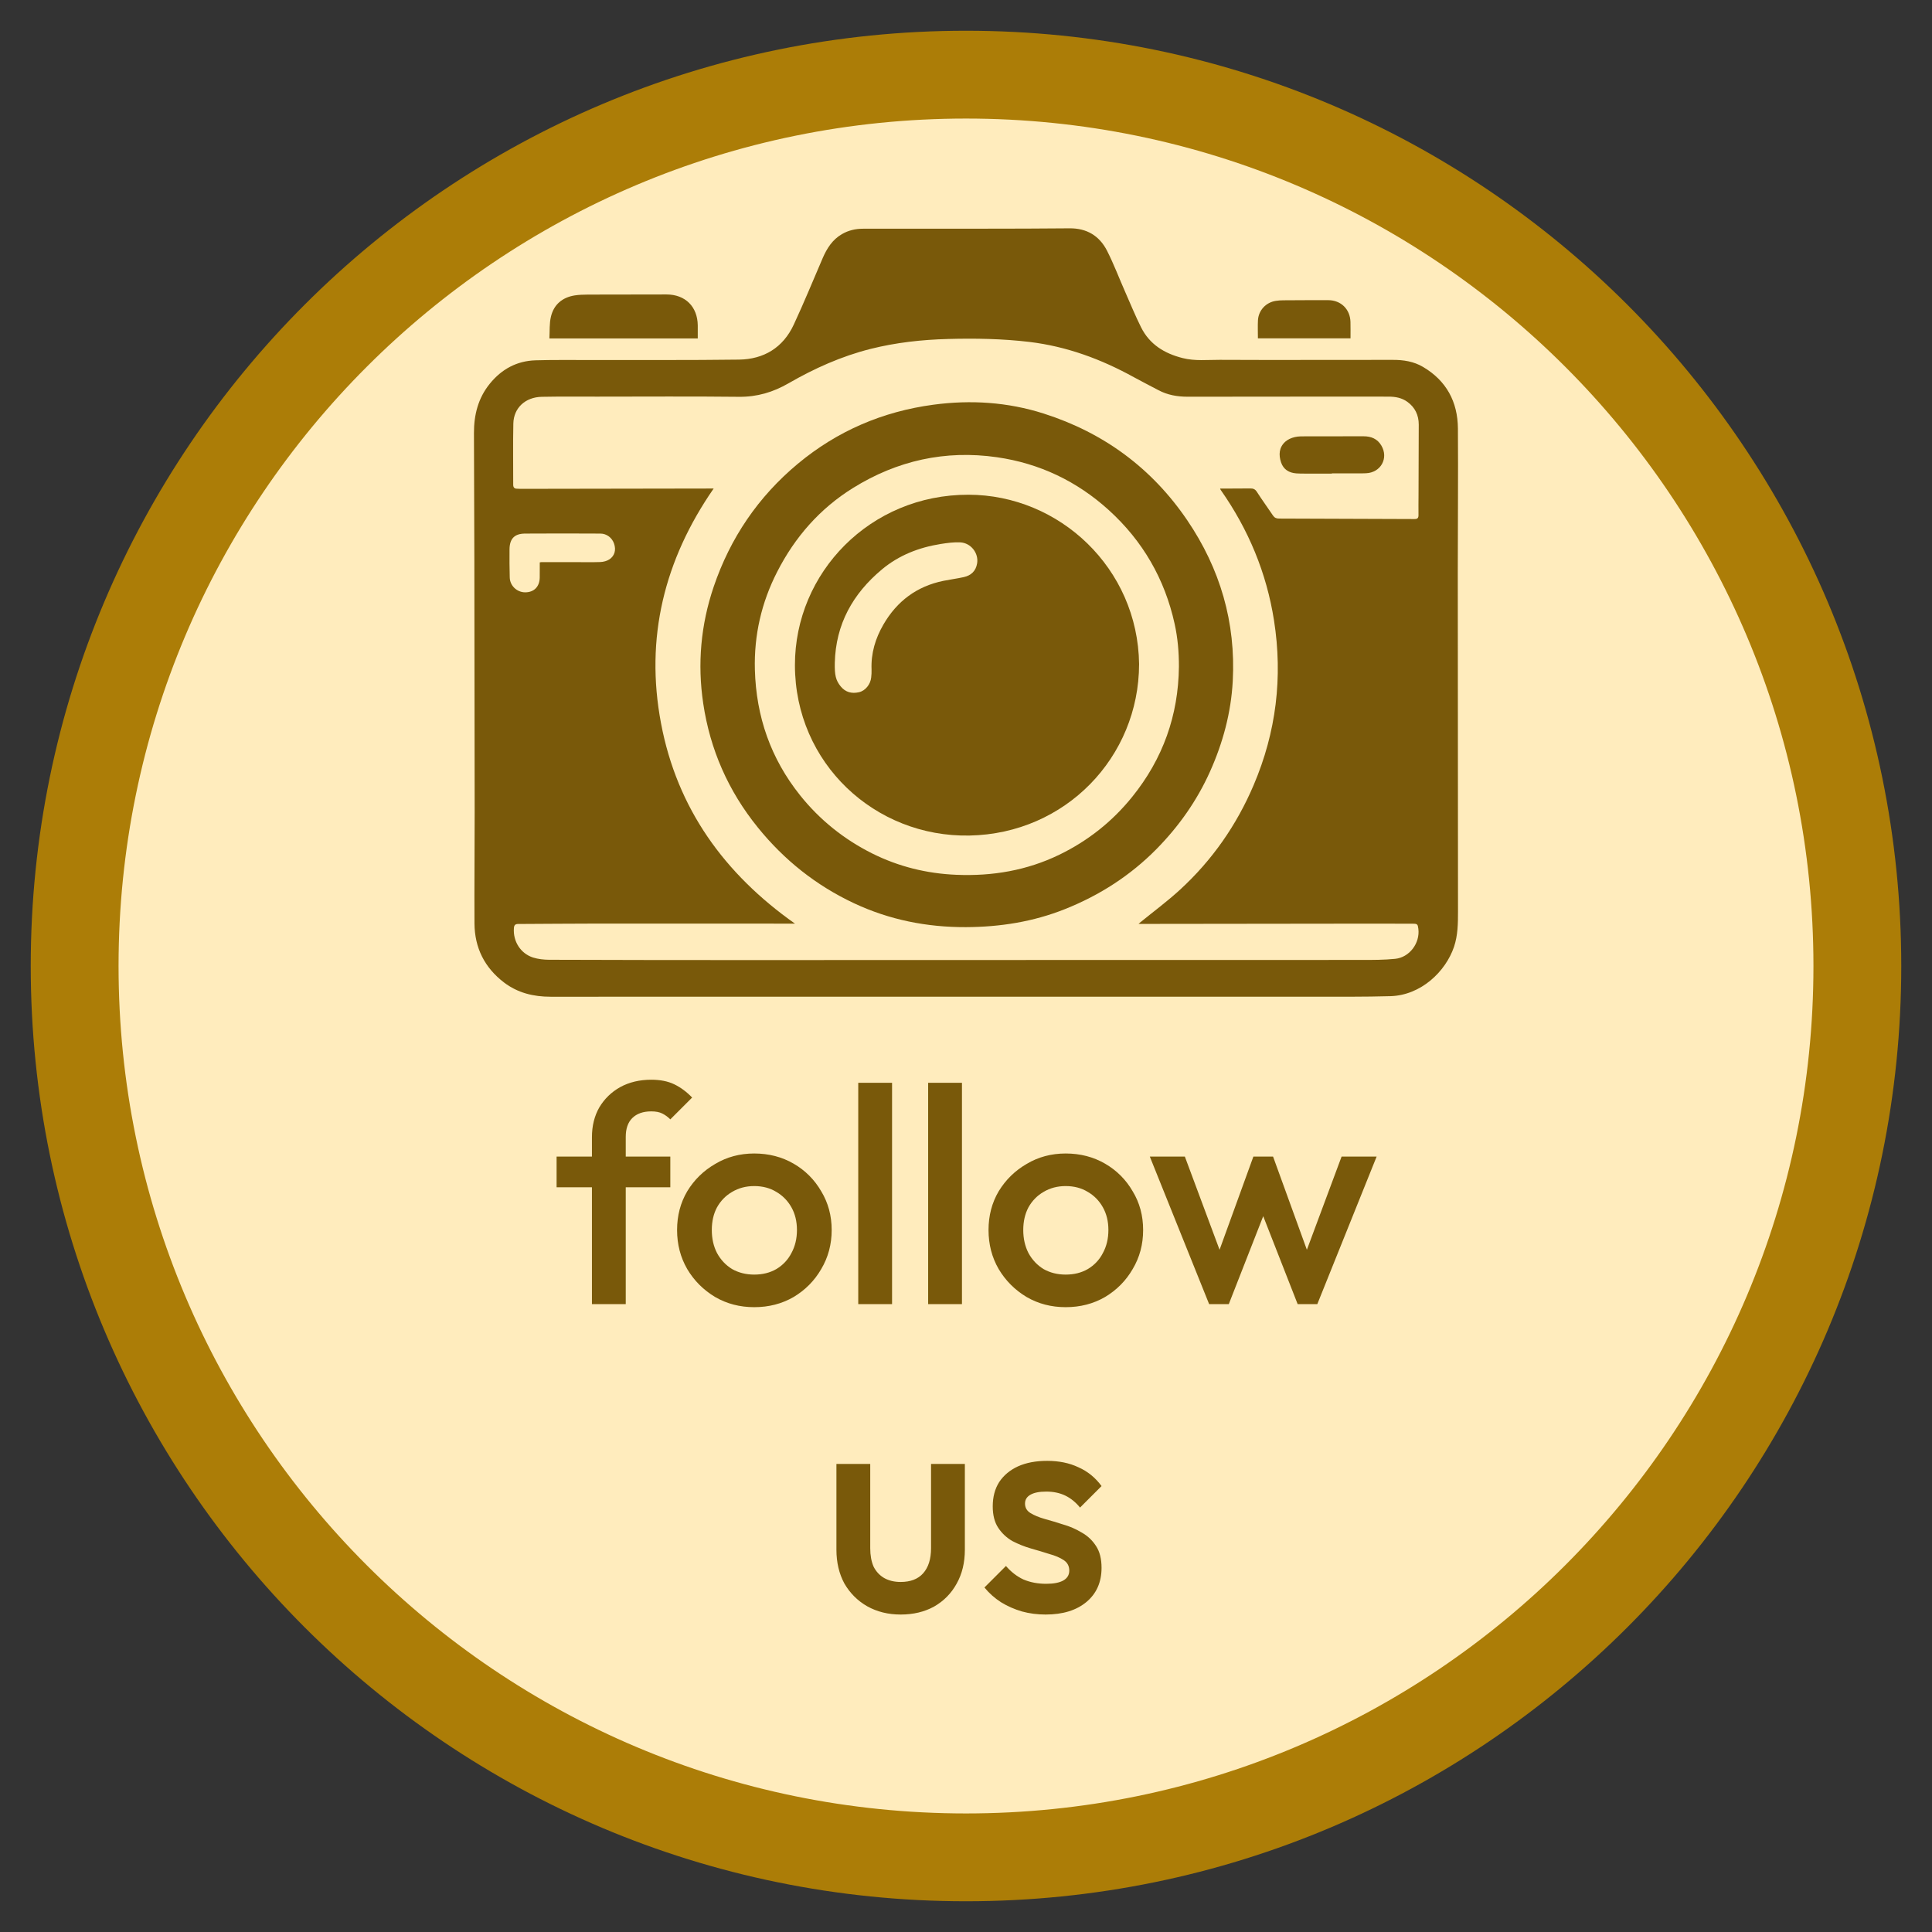
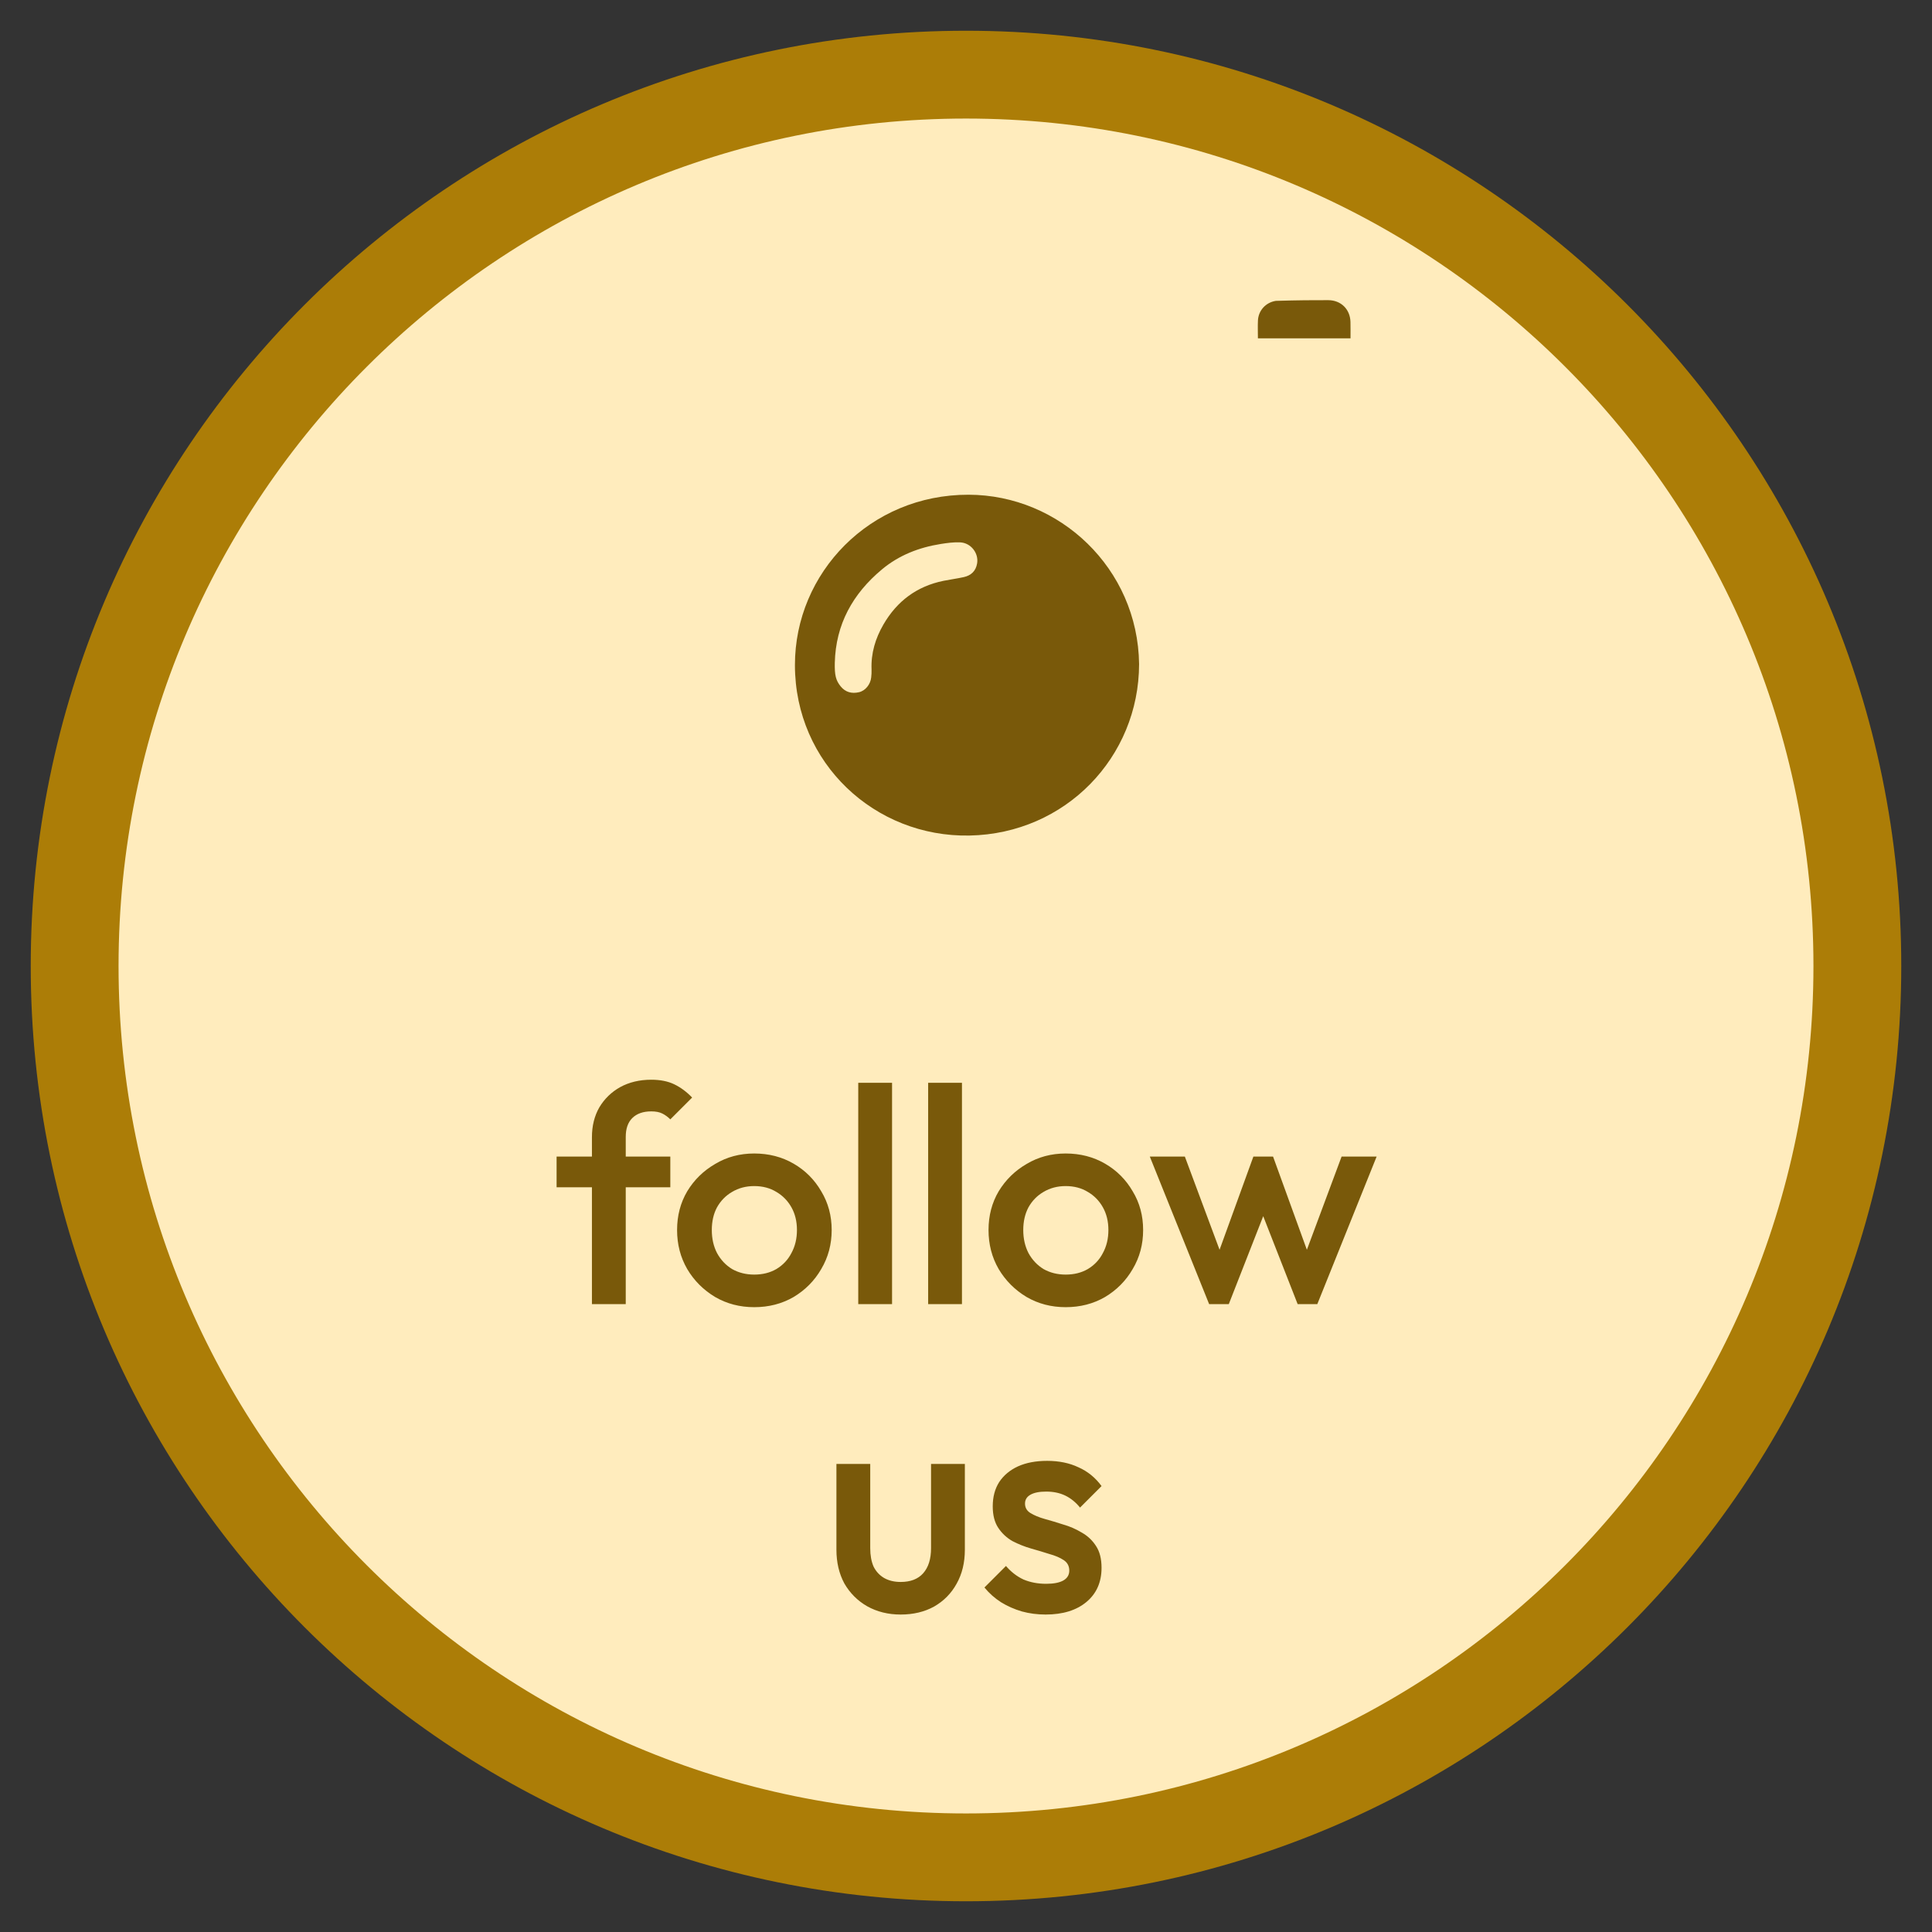
<svg xmlns="http://www.w3.org/2000/svg" fill="none" height="100%" overflow="visible" preserveAspectRatio="none" style="display: block;" viewBox="0 0 44 44" width="100%">
  <rect x="0" y="0" width="44" height="44" fill="#333333" stroke="none" />
  <g clip-path="url(#clip0_0_1864)" id="follow us button 1">
    <path d="M22 42.3C33.211 42.3 42.3 33.211 42.3 22C42.3 10.789 33.211 1.7 22 1.7C10.789 1.7 1.7 10.789 1.7 22C1.7 33.211 10.789 42.3 22 42.3Z" fill="#FFECBD" id="Vector" stroke="#AC7D07" stroke-width="2" />
-     <path clip-rule="evenodd" d="M21.993 22.699C18.842 22.699 15.691 22.698 12.539 22.7C12.149 22.7 11.791 22.613 11.478 22.375C11.036 22.037 10.81 21.586 10.806 21.033C10.801 20.187 10.811 19.34 10.81 18.494C10.809 16.578 10.806 14.662 10.803 12.746C10.801 11.785 10.796 10.823 10.794 9.861C10.793 9.449 10.889 9.067 11.154 8.74C11.424 8.407 11.769 8.219 12.197 8.206C12.598 8.194 12.999 8.2 13.401 8.199C14.544 8.197 15.687 8.205 16.83 8.19C17.397 8.182 17.834 7.917 18.077 7.394C18.31 6.894 18.519 6.382 18.738 5.874C18.834 5.654 18.958 5.458 19.173 5.333C19.322 5.246 19.483 5.209 19.654 5.209C20.572 5.209 21.489 5.209 22.407 5.208C23.057 5.207 23.707 5.207 24.358 5.2C24.75 5.196 25.038 5.37 25.212 5.71C25.367 6.015 25.488 6.338 25.627 6.652C25.745 6.92 25.856 7.192 25.987 7.454C26.182 7.845 26.521 8.051 26.934 8.155C27.214 8.226 27.497 8.194 27.779 8.195C28.547 8.2 29.315 8.198 30.084 8.197C30.629 8.197 31.174 8.196 31.72 8.196C31.962 8.195 32.196 8.231 32.408 8.356C32.941 8.67 33.198 9.15 33.203 9.757C33.211 10.849 33.2 11.942 33.2 13.035C33.201 15.609 33.203 18.182 33.205 20.756C33.205 21.029 33.203 21.299 33.114 21.564C32.922 22.128 32.362 22.666 31.668 22.687C31.073 22.704 30.478 22.699 29.883 22.699C27.253 22.7 24.623 22.699 21.993 22.699C21.993 22.699 21.993 22.699 21.993 22.699ZM18.105 21.035C18.075 21.035 18.044 21.035 18.014 21.035C16.545 21.035 15.077 21.033 13.609 21.034C13.006 21.034 12.403 21.041 11.8 21.043C11.732 21.043 11.709 21.072 11.704 21.135C11.68 21.434 11.853 21.715 12.14 21.807C12.255 21.843 12.382 21.857 12.503 21.858C13.945 21.863 15.387 21.865 16.829 21.865C19.432 21.865 22.036 21.864 24.639 21.863C26.765 21.863 28.892 21.864 31.018 21.862C31.27 21.862 31.522 21.862 31.772 21.837C32.101 21.805 32.343 21.478 32.302 21.153C32.289 21.048 32.279 21.037 32.175 21.037C31.878 21.035 31.582 21.034 31.286 21.035C29.605 21.037 27.925 21.039 26.244 21.041C26.144 21.041 26.043 21.041 25.93 21.041C25.95 21.024 25.958 21.015 25.968 21.007C26.272 20.759 26.589 20.525 26.878 20.259C27.607 19.589 28.162 18.793 28.551 17.88C29.065 16.674 29.217 15.423 29.015 14.131C28.845 13.047 28.433 12.058 27.802 11.16C27.795 11.15 27.792 11.139 27.787 11.127C27.829 11.127 27.866 11.127 27.902 11.127C28.094 11.126 28.285 11.126 28.477 11.124C28.54 11.124 28.585 11.139 28.624 11.201C28.741 11.384 28.87 11.559 28.991 11.74C29.026 11.792 29.068 11.81 29.129 11.81C30.156 11.813 31.184 11.816 32.212 11.821C32.279 11.822 32.306 11.8 32.305 11.731C32.302 11.576 32.306 11.422 32.306 11.267C32.308 10.735 32.311 10.203 32.311 9.671C32.311 9.456 32.228 9.278 32.051 9.151C31.925 9.06 31.779 9.033 31.627 9.033C31.205 9.032 30.783 9.032 30.361 9.032C29.257 9.033 28.153 9.033 27.049 9.035C26.815 9.035 26.59 8.997 26.381 8.885C26.197 8.787 26.009 8.693 25.826 8.592C25.08 8.18 24.294 7.889 23.443 7.787C22.827 7.714 22.209 7.703 21.59 7.72C20.994 7.736 20.403 7.801 19.823 7.947C19.162 8.114 18.547 8.39 17.959 8.729C17.608 8.932 17.242 9.041 16.831 9.037C15.754 9.025 14.676 9.033 13.598 9.033C13.179 9.033 12.759 9.029 12.34 9.037C11.964 9.044 11.698 9.29 11.691 9.647C11.681 10.111 11.689 10.575 11.688 11.039C11.688 11.102 11.716 11.131 11.778 11.13C11.801 11.13 11.825 11.133 11.848 11.133C13.283 11.13 14.717 11.128 16.151 11.126C16.184 11.126 16.217 11.126 16.253 11.126C15.128 12.751 14.687 14.529 15.054 16.471C15.42 18.415 16.499 19.902 18.105 21.035ZM12.293 12.808C12.309 12.805 12.319 12.802 12.329 12.802C12.578 12.802 12.827 12.802 13.076 12.802C13.275 12.802 13.474 12.807 13.673 12.8C13.743 12.797 13.822 12.777 13.879 12.739C14.001 12.657 14.033 12.524 13.986 12.384C13.941 12.248 13.818 12.152 13.673 12.152C13.101 12.149 12.53 12.148 11.959 12.152C11.719 12.153 11.608 12.266 11.604 12.506C11.601 12.721 11.604 12.936 11.609 13.15C11.613 13.34 11.773 13.49 11.962 13.49C12.163 13.489 12.289 13.361 12.292 13.152C12.294 13.04 12.293 12.927 12.293 12.808Z" fill="#79590A" fill-rule="evenodd" id="Vector_2" />
-     <path clip-rule="evenodd" d="M12.512 7.708C12.522 7.54 12.509 7.368 12.548 7.209C12.614 6.935 12.807 6.773 13.087 6.728C13.188 6.712 13.291 6.71 13.393 6.709C13.988 6.707 14.583 6.706 15.178 6.706C15.607 6.706 15.887 6.984 15.891 7.413C15.892 7.509 15.891 7.605 15.891 7.708C14.766 7.708 13.653 7.708 12.512 7.708Z" fill="#79590A" fill-rule="evenodd" id="Vector_3" />
-     <path clip-rule="evenodd" d="M28.648 7.705C28.648 7.566 28.642 7.43 28.649 7.294C28.662 7.067 28.831 6.886 29.057 6.852C29.113 6.843 29.171 6.839 29.229 6.839C29.569 6.837 29.91 6.835 30.25 6.836C30.541 6.837 30.75 7.044 30.756 7.335C30.759 7.455 30.757 7.575 30.757 7.705C30.054 7.705 29.356 7.705 28.648 7.705Z" fill="#79590A" fill-rule="evenodd" id="Vector_4" />
-     <path clip-rule="evenodd" d="M21.997 21.115C21.109 21.118 20.256 20.949 19.45 20.571C18.587 20.166 17.859 19.587 17.259 18.845C16.587 18.015 16.171 17.071 16.015 16.017C15.881 15.116 15.96 14.231 16.253 13.365C16.631 12.251 17.268 11.313 18.171 10.561C19.068 9.815 20.101 9.372 21.257 9.217C22.108 9.103 22.949 9.157 23.768 9.418C25.133 9.853 26.231 10.66 27.037 11.846C27.788 12.951 28.147 14.175 28.075 15.514C28.036 16.233 27.851 16.918 27.556 17.575C27.258 18.238 26.846 18.821 26.338 19.337C25.743 19.94 25.044 20.389 24.257 20.703C23.531 20.993 22.775 21.112 21.997 21.115ZM26.849 15.183C26.85 14.853 26.822 14.526 26.751 14.206C26.526 13.185 26.026 12.32 25.252 11.617C24.525 10.958 23.674 10.553 22.704 10.413C21.529 10.244 20.433 10.489 19.429 11.112C18.673 11.581 18.103 12.232 17.699 13.024C17.342 13.722 17.171 14.465 17.192 15.253C17.221 16.32 17.553 17.276 18.222 18.113C18.671 18.674 19.219 19.113 19.86 19.435C20.465 19.737 21.106 19.895 21.781 19.923C22.599 19.957 23.384 19.825 24.125 19.466C24.776 19.15 25.33 18.712 25.785 18.148C26.484 17.282 26.837 16.294 26.849 15.183Z" fill="#79590A" fill-rule="evenodd" id="Vector_5" />
-     <path clip-rule="evenodd" d="M30.332 10.787C30.127 10.787 29.923 10.787 29.718 10.786C29.653 10.786 29.587 10.786 29.522 10.781C29.356 10.768 29.23 10.693 29.175 10.53C29.118 10.357 29.128 10.188 29.272 10.059C29.329 10.008 29.409 9.973 29.485 9.955C29.57 9.934 29.662 9.938 29.751 9.937C30.186 9.936 30.621 9.936 31.056 9.936C31.227 9.936 31.37 9.994 31.46 10.148C31.629 10.435 31.447 10.764 31.11 10.778C30.979 10.784 30.848 10.78 30.717 10.78C30.589 10.781 30.46 10.78 30.332 10.78C30.332 10.783 30.332 10.785 30.332 10.787Z" fill="#79590A" fill-rule="evenodd" id="Vector_6" />
+     <path clip-rule="evenodd" d="M28.648 7.705C28.648 7.566 28.642 7.43 28.649 7.294C28.662 7.067 28.831 6.886 29.057 6.852C29.569 6.837 29.91 6.835 30.25 6.836C30.541 6.837 30.75 7.044 30.756 7.335C30.759 7.455 30.757 7.575 30.757 7.705C30.054 7.705 29.356 7.705 28.648 7.705Z" fill="#79590A" fill-rule="evenodd" id="Vector_4" />
    <path clip-rule="evenodd" d="M25.942 15.123C25.939 17.244 24.265 18.987 22.08 19.029C19.93 19.071 18.106 17.386 18.104 15.148C18.102 13.045 19.814 11.263 22.058 11.267C24.131 11.271 25.914 12.944 25.942 15.123ZM19.012 15.095C19.006 15.376 19.035 15.495 19.145 15.631C19.255 15.767 19.4 15.802 19.562 15.765C19.708 15.733 19.825 15.585 19.841 15.428C19.848 15.369 19.851 15.308 19.849 15.248C19.834 14.878 19.936 14.539 20.12 14.222C20.429 13.689 20.881 13.352 21.487 13.228C21.641 13.197 21.797 13.177 21.95 13.143C22.116 13.106 22.224 13.005 22.253 12.832C22.293 12.599 22.112 12.363 21.867 12.352C21.72 12.345 21.569 12.366 21.423 12.389C20.927 12.468 20.47 12.646 20.083 12.97C19.421 13.523 19.033 14.218 19.012 15.095Z" fill="#79590A" fill-rule="evenodd" id="Vector_7" />
    <path d="M13.481 29.7V25.899C13.481 25.642 13.537 25.416 13.649 25.22C13.766 25.024 13.925 24.87 14.125 24.758C14.331 24.646 14.566 24.59 14.832 24.59C15.038 24.59 15.213 24.625 15.357 24.695C15.502 24.765 15.637 24.865 15.763 24.996L15.266 25.493C15.21 25.437 15.15 25.393 15.084 25.36C15.019 25.327 14.935 25.311 14.832 25.311C14.646 25.311 14.501 25.362 14.398 25.465C14.3 25.563 14.251 25.705 14.251 25.892V29.7H13.481ZM12.676 27.04V26.34H15.266V27.04H12.676ZM17.177 29.77C16.85 29.77 16.554 29.693 16.288 29.539C16.022 29.38 15.809 29.168 15.651 28.902C15.497 28.636 15.42 28.34 15.42 28.013C15.42 27.686 15.497 27.392 15.651 27.131C15.809 26.87 16.022 26.662 16.288 26.508C16.554 26.349 16.85 26.27 17.177 26.27C17.508 26.27 17.807 26.347 18.073 26.501C18.339 26.655 18.549 26.865 18.703 27.131C18.861 27.392 18.941 27.686 18.941 28.013C18.941 28.34 18.861 28.636 18.703 28.902C18.549 29.168 18.339 29.38 18.073 29.539C17.807 29.693 17.508 29.77 17.177 29.77ZM17.177 29.028C17.368 29.028 17.536 28.986 17.681 28.902C17.83 28.813 17.944 28.692 18.024 28.538C18.108 28.384 18.15 28.209 18.15 28.013C18.15 27.817 18.108 27.644 18.024 27.495C17.94 27.346 17.825 27.229 17.681 27.145C17.536 27.056 17.368 27.012 17.177 27.012C16.99 27.012 16.822 27.056 16.673 27.145C16.528 27.229 16.414 27.346 16.33 27.495C16.25 27.644 16.211 27.817 16.211 28.013C16.211 28.209 16.25 28.384 16.33 28.538C16.414 28.692 16.528 28.813 16.673 28.902C16.822 28.986 16.99 29.028 17.177 29.028ZM19.546 29.7V24.66H20.316V29.7H19.546ZM21.138 29.7V24.66H21.908V29.7H21.138ZM24.27 29.77C23.943 29.77 23.647 29.693 23.381 29.539C23.115 29.38 22.903 29.168 22.744 28.902C22.59 28.636 22.513 28.34 22.513 28.013C22.513 27.686 22.59 27.392 22.744 27.131C22.903 26.87 23.115 26.662 23.381 26.508C23.647 26.349 23.943 26.27 24.27 26.27C24.601 26.27 24.9 26.347 25.166 26.501C25.432 26.655 25.642 26.865 25.796 27.131C25.955 27.392 26.034 27.686 26.034 28.013C26.034 28.34 25.955 28.636 25.796 28.902C25.642 29.168 25.432 29.38 25.166 29.539C24.9 29.693 24.601 29.77 24.27 29.77ZM24.27 29.028C24.461 29.028 24.629 28.986 24.774 28.902C24.923 28.813 25.038 28.692 25.117 28.538C25.201 28.384 25.243 28.209 25.243 28.013C25.243 27.817 25.201 27.644 25.117 27.495C25.033 27.346 24.919 27.229 24.774 27.145C24.629 27.056 24.461 27.012 24.27 27.012C24.083 27.012 23.915 27.056 23.766 27.145C23.621 27.229 23.507 27.346 23.423 27.495C23.344 27.644 23.304 27.817 23.304 28.013C23.304 28.209 23.344 28.384 23.423 28.538C23.507 28.692 23.621 28.813 23.766 28.902C23.915 28.986 24.083 29.028 24.27 29.028ZM27.537 29.7L26.186 26.34H26.984L27.894 28.783L27.656 28.79L28.545 26.34H28.993L29.882 28.79L29.644 28.783L30.554 26.34H31.352L30.001 29.7H29.553L28.643 27.376H28.895L27.985 29.7H27.537ZM20.512 36.77C20.227 36.77 19.973 36.707 19.748 36.581C19.529 36.455 19.357 36.282 19.23 36.063C19.109 35.839 19.049 35.582 19.049 35.293V33.34H19.819V35.258C19.819 35.421 19.844 35.561 19.895 35.678C19.951 35.79 20.031 35.876 20.134 35.937C20.241 35.998 20.367 36.028 20.512 36.028C20.735 36.028 20.906 35.963 21.023 35.832C21.144 35.697 21.204 35.505 21.204 35.258V33.34H21.974V35.293C21.974 35.587 21.912 35.846 21.785 36.07C21.664 36.289 21.494 36.462 21.274 36.588C21.055 36.709 20.801 36.77 20.512 36.77ZM23.813 36.77C23.626 36.77 23.446 36.747 23.274 36.7C23.101 36.649 22.942 36.579 22.798 36.49C22.653 36.397 22.527 36.285 22.42 36.154L22.91 35.664C23.026 35.799 23.159 35.902 23.309 35.972C23.463 36.037 23.635 36.07 23.827 36.07C23.999 36.07 24.13 36.044 24.219 35.993C24.307 35.942 24.352 35.867 24.352 35.769C24.352 35.666 24.31 35.587 24.226 35.531C24.142 35.475 24.032 35.428 23.897 35.391C23.766 35.349 23.626 35.307 23.477 35.265C23.332 35.223 23.192 35.167 23.057 35.097C22.926 35.022 22.819 34.922 22.735 34.796C22.651 34.67 22.609 34.507 22.609 34.306C22.609 34.091 22.658 33.907 22.756 33.753C22.858 33.599 23.001 33.48 23.183 33.396C23.369 33.312 23.591 33.27 23.848 33.27C24.118 33.27 24.356 33.319 24.562 33.417C24.772 33.51 24.947 33.653 25.087 33.844L24.597 34.334C24.499 34.213 24.387 34.122 24.261 34.061C24.135 34 23.99 33.97 23.827 33.97C23.673 33.97 23.554 33.993 23.47 34.04C23.386 34.087 23.344 34.154 23.344 34.243C23.344 34.336 23.386 34.409 23.47 34.46C23.554 34.511 23.661 34.556 23.792 34.593C23.927 34.63 24.067 34.672 24.212 34.719C24.361 34.761 24.501 34.822 24.632 34.901C24.767 34.976 24.877 35.078 24.961 35.209C25.045 35.335 25.087 35.501 25.087 35.706C25.087 36.033 24.972 36.292 24.744 36.483C24.515 36.674 24.205 36.77 23.813 36.77Z" fill="#79590A" id="Vector_8" />
  </g>
  <defs>
    <clipPath id="clip0_0_1864">
      <rect fill="white" height="44" width="44" />
    </clipPath>
  </defs>
</svg>